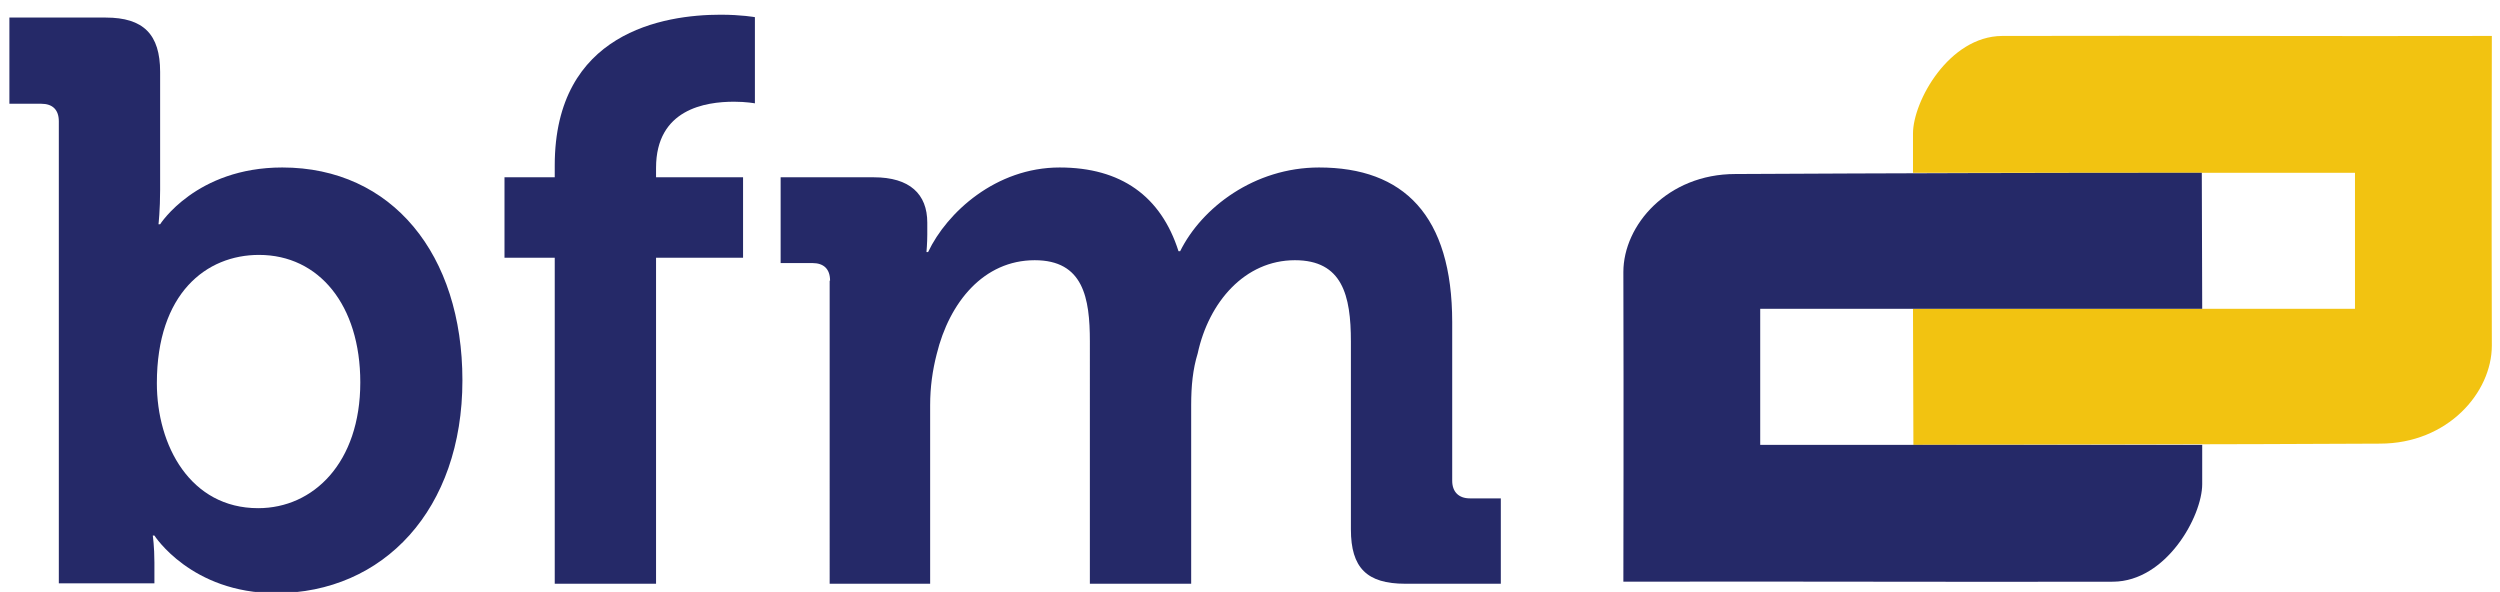
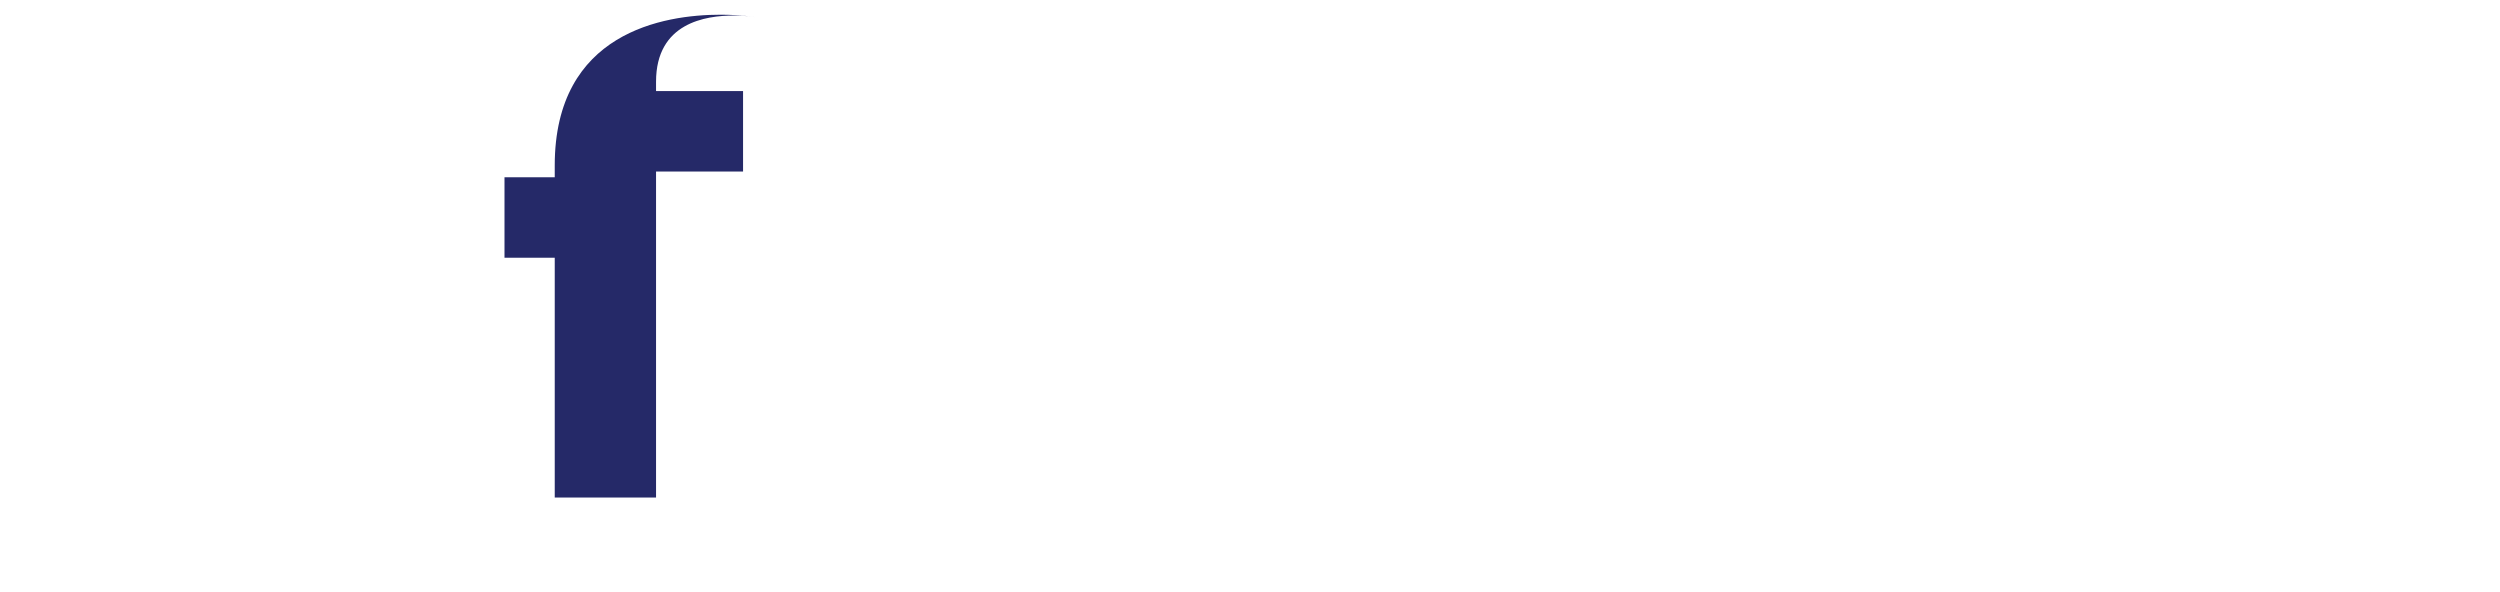
<svg xmlns="http://www.w3.org/2000/svg" version="1.1" id="Layer_1" x="0px" y="0px" viewBox="0 0 612 144.9" style="enable-background:new 0 0 612 144.9;" xml:space="preserve">
  <style type="text/css"> .st0{fill:#252968;} .st1{fill:#F2C311;} </style>
  <g>
-     <path class="st0" d="M14.4,29.7c0-2.9-1.6-4.3-4.3-4.3H2.3V4.3h23.6c9.2,0,13.3,4.1,13.3,13.3v28.9c0,4.9-0.4,8.4-0.4,8.4h0.4 c0,0,8.8-13.9,29.9-13.9c26.9,0,44.1,21.3,44.1,52.1c0,31.6-19.3,52.1-45.7,52.1c-20.7,0-29.7-14.1-29.7-14.1h-0.4 c0,0,0.4,2.7,0.4,6.6v5.1H14.4V29.7z M63.2,124.4c13.5,0,25-11.1,25-30.8c0-18.9-10.1-31.2-24.8-31.2c-12.9,0-25,9.4-25,31.4 C38.4,109.1,46.6,124.4,63.2,124.4z" />
-     <path class="st0" d="M135.8,63.1h-12.3V43.4h12.3v-2.9c0-32.6,26.7-36.9,40.6-36.9c5.1,0,8.4,0.6,8.4,0.6v21.1c0,0-2.1-0.4-5.1-0.4 c-7,0-19.1,1.8-19.1,16.2v2.3h21.3v19.7h-21.3v79.8h-24.8V63.1z" />
-     <path class="st0" d="M203.2,68.7c0-2.9-1.6-4.3-4.3-4.3h-7.8V43.4h22.8c8.8,0,13.1,4.1,13.1,11.1v2.9c0,2.1-0.2,4.3-0.2,4.3h0.4 C231.8,52,243.8,41,259.4,41c15,0,24.8,7,29.1,20.5h0.4c5.3-10.7,18.2-20.5,34-20.5c20.7,0,32.6,11.7,32.6,37.9v38.8 c0,2.7,1.6,4.3,4.3,4.3h7.6v20.9h-23.4c-9.4,0-13.3-3.9-13.3-13.3V83.6c0-11.3-2.1-19.9-13.7-19.9c-12.3,0-21.1,10.3-23.8,22.8 c-1.2,3.9-1.6,8-1.6,12.7v43.7h-24.8V83.6c0-10.7-1.6-19.9-13.5-19.9c-12.5,0-20.9,10.3-24,23c-1,3.9-1.6,8-1.6,12.5v43.7h-24.6 V68.7z" />
+     <path class="st0" d="M135.8,63.1h-12.3V43.4h12.3v-2.9c0-32.6,26.7-36.9,40.6-36.9c5.1,0,8.4,0.6,8.4,0.6c0,0-2.1-0.4-5.1-0.4 c-7,0-19.1,1.8-19.1,16.2v2.3h21.3v19.7h-21.3v79.8h-24.8V63.1z" />
  </g>
  <g>
-     <path class="st1" d="M468.4,108.9l-0.1-33.3l108.2,0V42.3l-108.2,0c0,0,0-6.5,0-9.6c0-7.9,8.8-23.8,21.8-23.9 c39.7-0.1,80.2,0.1,119.9,0c0,6.3-0.1,39.7,0,75.8c0,11.5-10.8,24-27.4,24C544.5,108.8,506.5,108.8,468.4,108.9z" />
-     <path class="st0" d="M539,42.3l0.1,33.3l-108.2,0v33.3l108.2,0c0,0,0,6.5,0,9.6c0,7.9-8.8,23.8-21.8,23.9 c-39.7,0.1-80.2-0.1-119.9,0c0-6.3,0.1-39.7,0-75.8c0-11.5,10.8-24,27.4-24C462.9,42.4,501,42.3,539,42.3z" />
-   </g>
+     </g>
</svg>